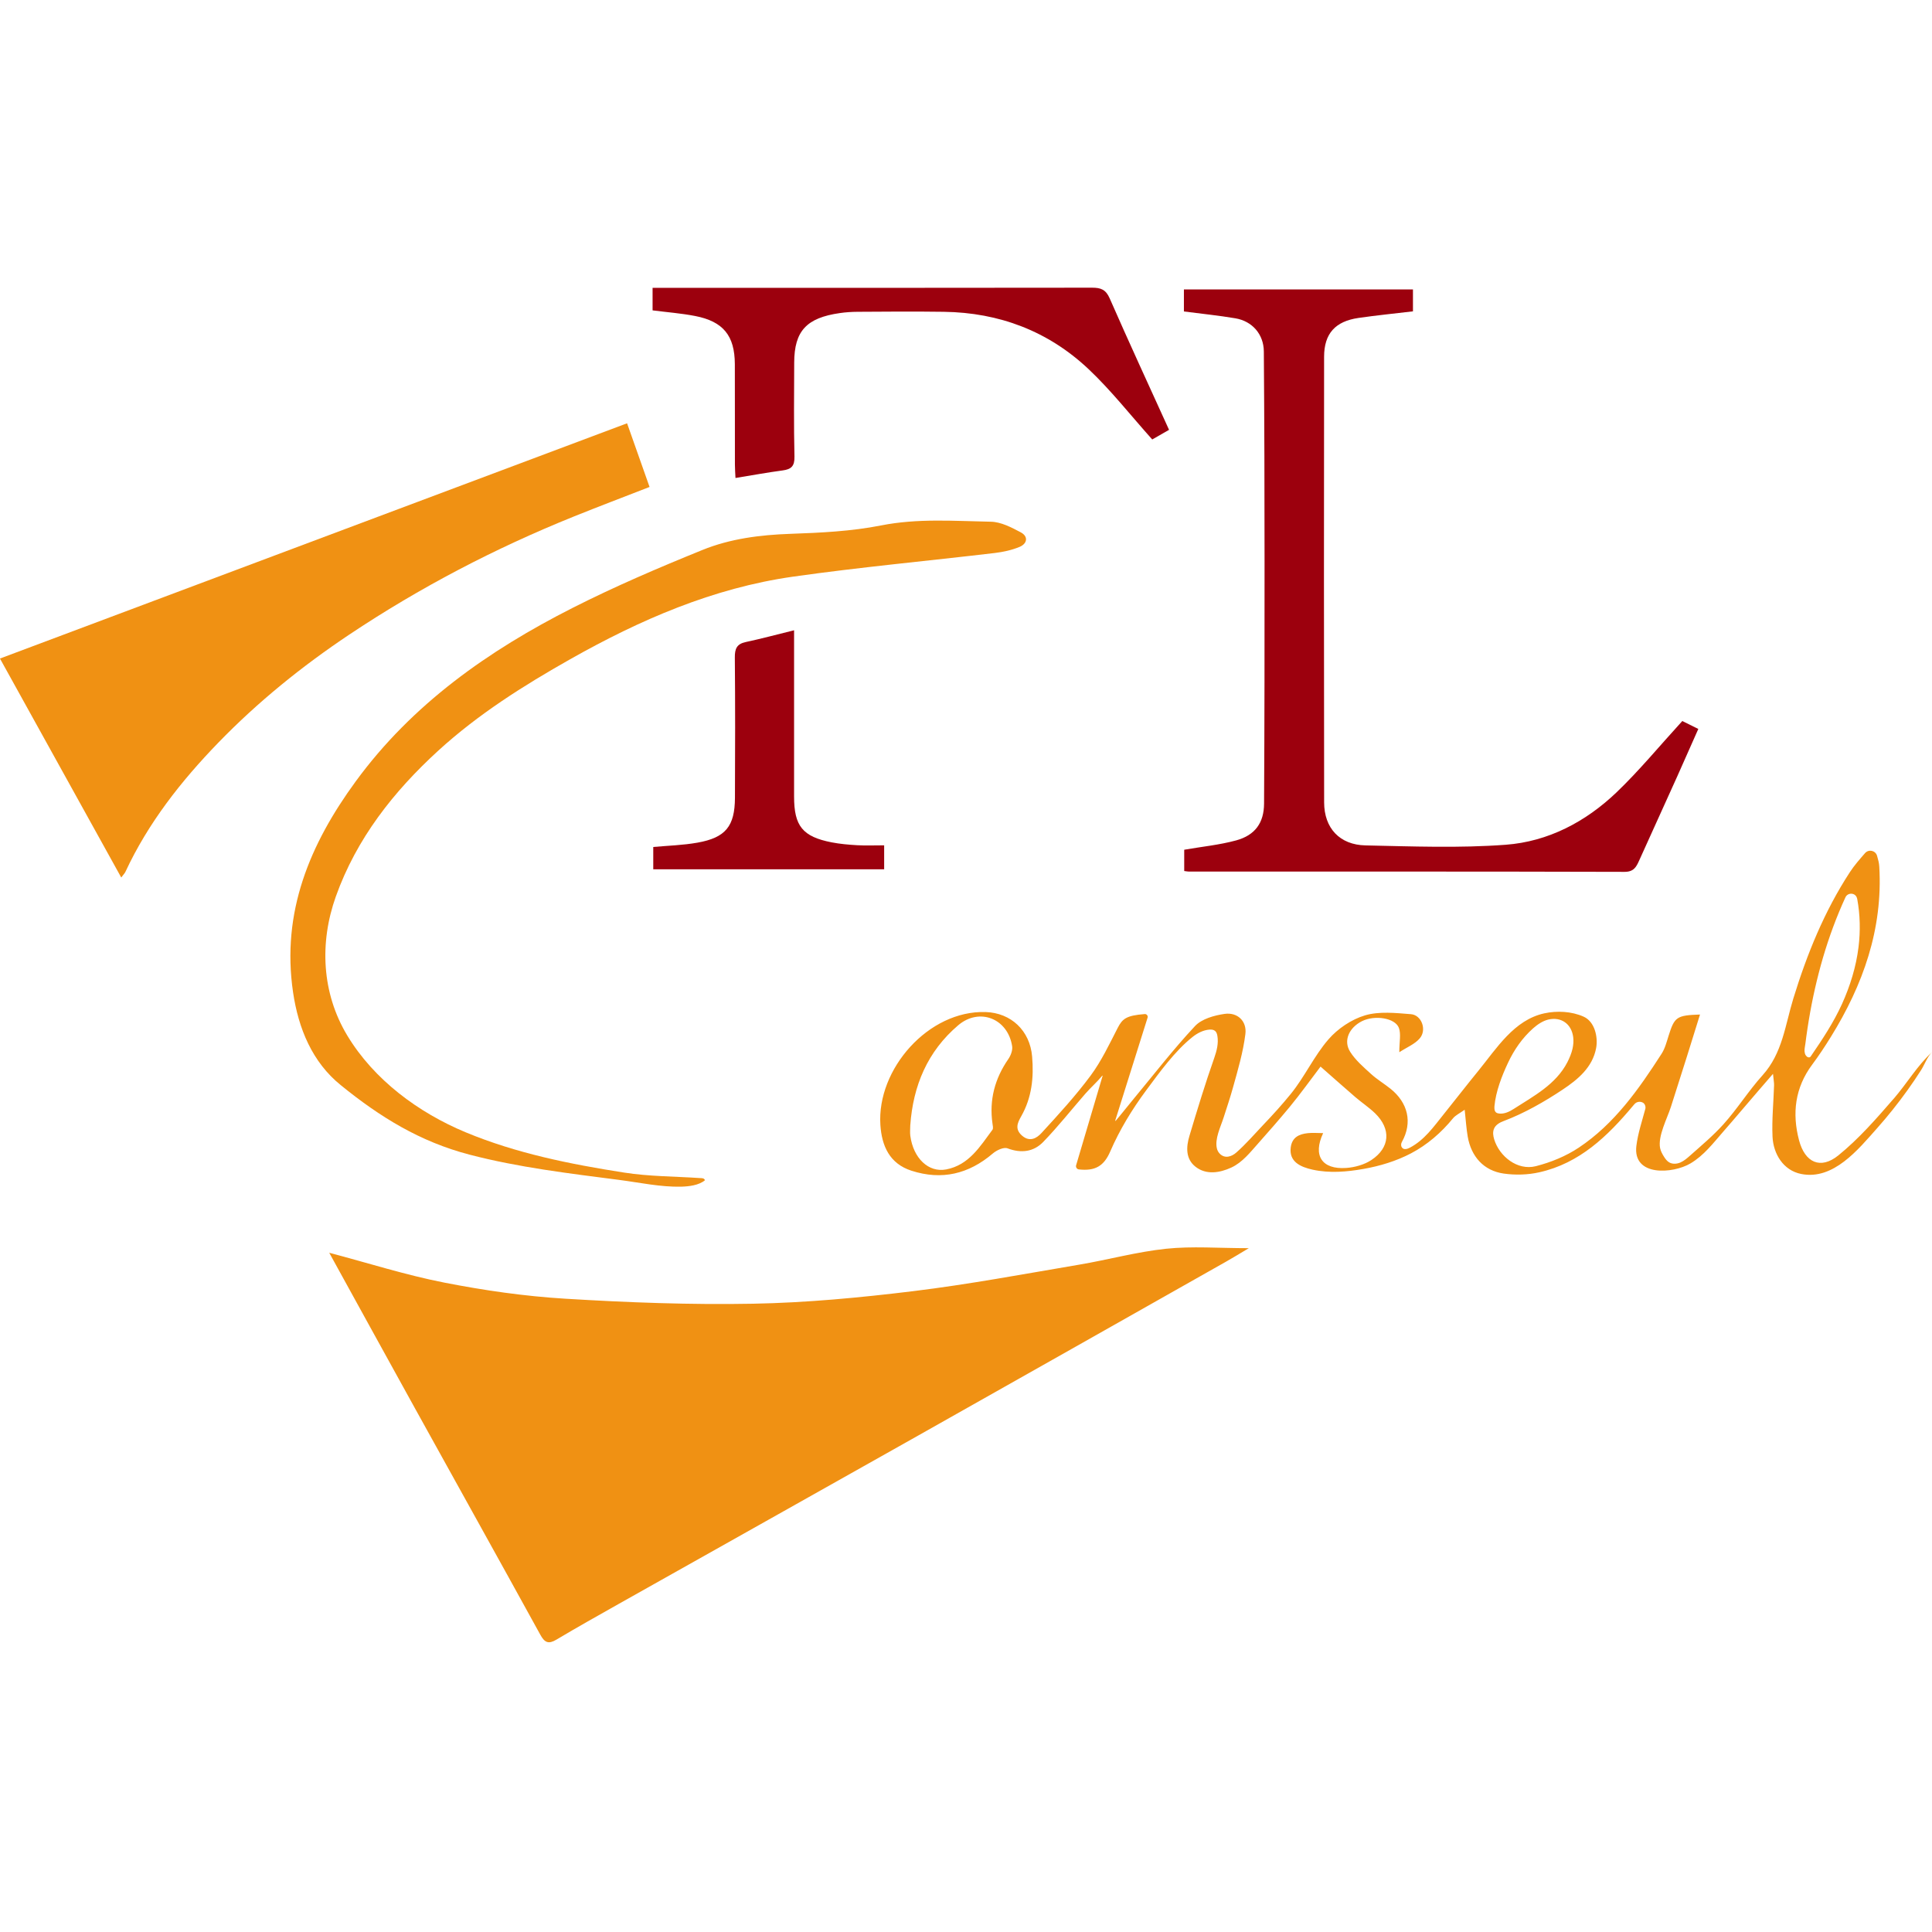
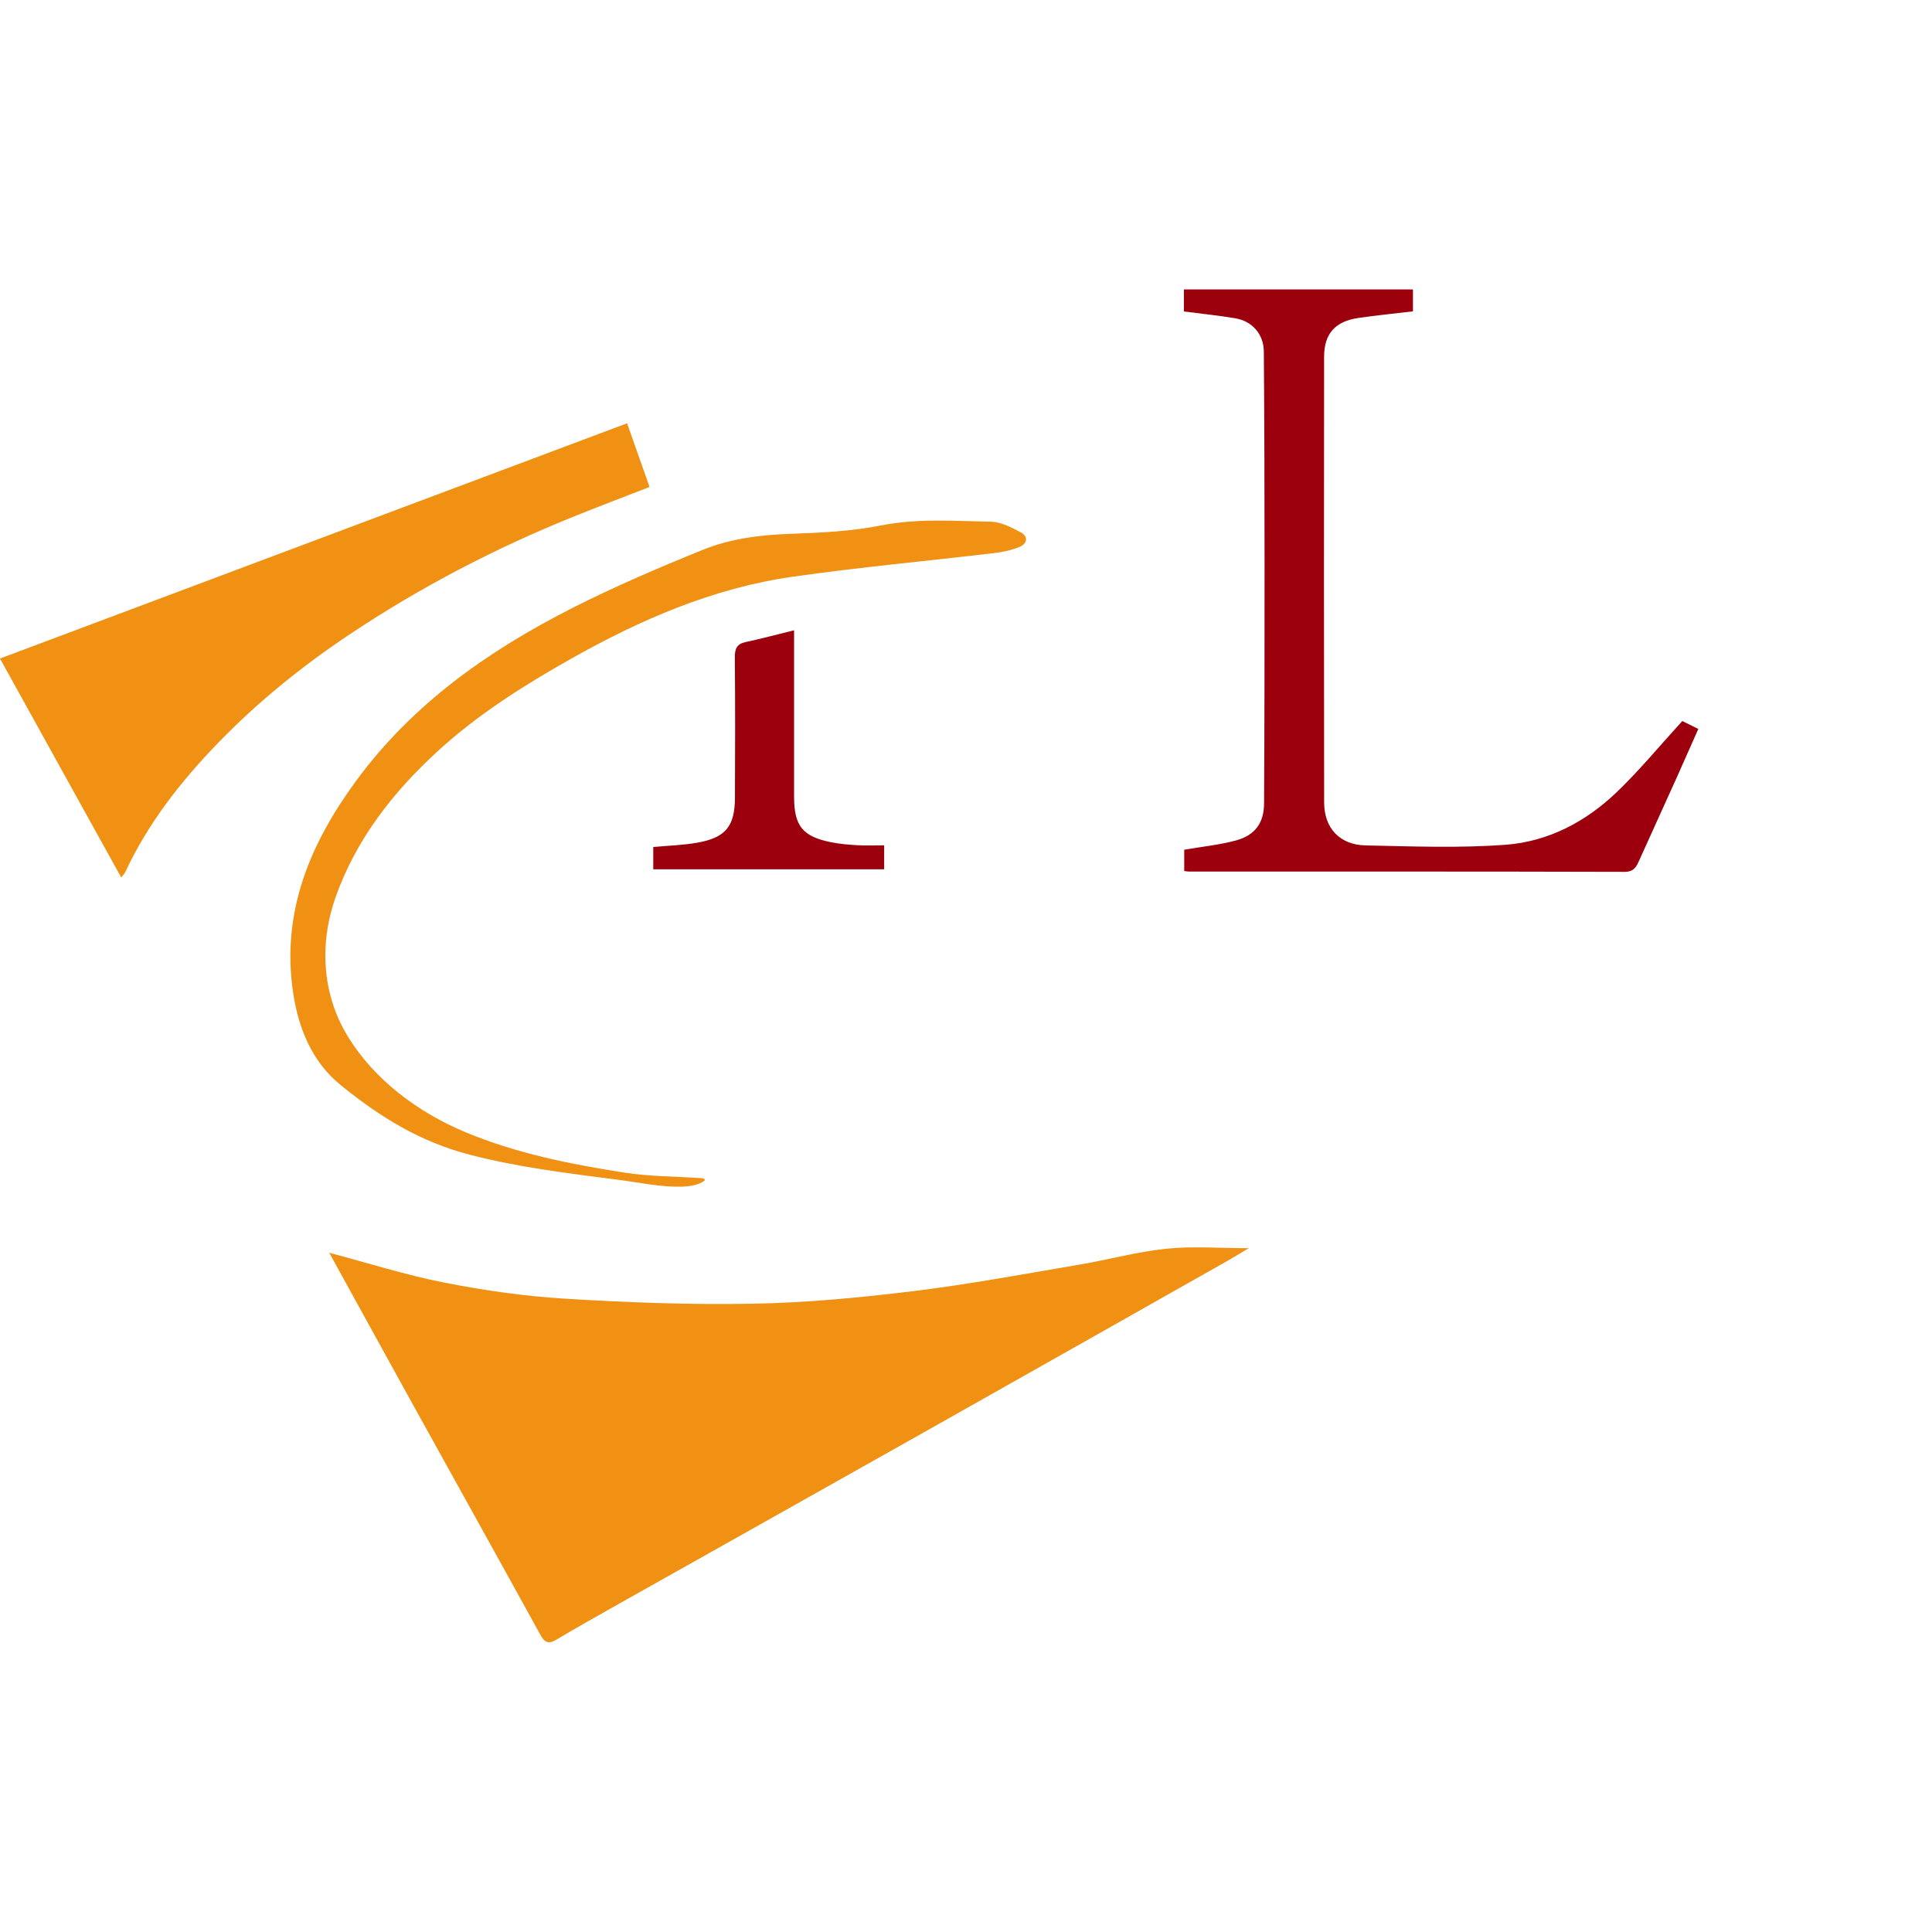
<svg xmlns="http://www.w3.org/2000/svg" id="Calque_1" viewBox="0 0 512 512">
  <defs>
    <style> .st0 { fill: #9c000d; } .st1 { fill: #f09113; } </style>
  </defs>
  <path class="st1" d="M87.24,331.99c10.3,2.72,20.28,5.91,30.49,7.91,10.57,2.07,21.32,3.62,32.06,4.27,16.55,1.01,33.18,1.64,49.75,1.33,14.17-.26,28.37-1.61,42.46-3.33,14.73-1.8,29.34-4.54,43.98-7.02,7.71-1.3,15.32-3.41,23.07-4.22,6.86-.72,13.86-.15,21.9-.15-2.56,1.52-4.28,2.59-6.05,3.58-27.19,15.37-54.37,30.75-81.58,46.08-26.43,14.89-52.89,29.73-79.33,44.6-5.54,3.12-11.09,6.24-16.55,9.49-2.08,1.24-3.1.79-4.24-1.29-11.06-20.1-22.22-40.13-33.33-60.2-7.58-13.7-15.12-27.43-22.63-41.06Z" />
  <path class="st1" d="M166.18,112.17c2.11,5.97,3.99,11.29,5.96,16.88-6.83,2.66-13.49,5.18-20.09,7.84-20.89,8.42-40.77,18.79-59.54,31.32-12.48,8.34-24.19,17.81-34.64,28.59-9.88,10.19-18.6,21.28-24.63,34.24-.18.39-.51.71-1.11,1.51-10.74-19.4-21.32-38.5-32.14-58.03l166.18-62.34Z" />
  <path class="st0" d="M445.83,191.08c.92.45,2.41,1.19,4.24,2.1-1.91,4.3-3.72,8.42-5.56,12.52-3.36,7.46-6.74,14.91-10.12,22.36-.75,1.65-1.4,3-3.87,2.99-38.47-.11-76.95-.07-115.43-.07-.33,0-.66-.08-1.26-.15v-5.64c4.7-.82,9.35-1.27,13.78-2.48,5-1.37,7.35-4.65,7.38-9.74.12-21.39.14-42.78.13-64.18,0-18.55-.05-37.09-.19-55.64-.03-4.56-3.06-8.03-7.52-8.79-4.46-.76-8.96-1.2-13.66-1.82v-5.84h60.7v5.81c-4.84.58-9.66,1.05-14.45,1.75-6.12.89-9.09,4.13-9.1,10.27-.05,39.37-.05,78.75.01,118.12.01,6.8,4.11,11.25,10.97,11.39,12.38.26,24.82.75,37.13-.17,11.25-.83,21.21-6.07,29.38-13.88,6.03-5.77,11.37-12.27,17.44-18.91Z" />
-   <path class="st1" d="M501.84,291.17c-4.58,5.29-9.26,10.65-14.67,15.03-4.73,3.82-8.85,1.89-10.41-4.03-1.87-7.13-1.07-13.9,3.47-20.01,1.76-2.37,3.4-4.84,4.95-7.35,8.56-13.82,13.82-28.61,12.85-45.13-.05-.97-.31-1.93-.59-2.89-.42-1.42-2.23-1.81-3.2-.69-1.41,1.63-2.85,3.25-4.01,5.04-6.76,10.36-11.37,21.72-14.99,33.51-2.14,6.99-2.87,14.46-8.13,20.29-3.72,4.12-6.69,8.92-10.41,13.04-2.71,3-5.79,5.58-8.81,8.26-.79.7-1.59,1.4-2.55,1.82-.96.42-2.13.5-3.02-.04-.59-.36-1.01-.94-1.37-1.52-.43-.69-.83-1.42-1-2.22-.65-3.17,1.89-7.91,2.86-10.95,1.4-4.39,2.8-8.78,4.19-13.18,1.17-3.69,2.31-7.4,3.52-11.29-6.22.21-6.75.63-8.33,5.64-.51,1.62-.95,3.35-1.85,4.75-6.05,9.4-12.48,18.58-21.94,24.88-3.4,2.27-7.42,3.91-11.39,4.92-4.88,1.24-9.66-2.6-11.04-7.12-.28-.92-.42-1.96-.03-2.84.45-1.03,1.53-1.63,2.59-2.02,5.4-2.04,10.77-5.1,15.57-8.3,4.08-2.71,7.94-5.93,8.89-11.01.55-2.93-.37-7.03-3.32-8.34-3.19-1.42-7.06-1.61-10.44-.87-7.98,1.76-12.58,9.24-17.41,15.17-3.14,3.85-6.18,7.78-9.29,11.65-2.65,3.3-5.06,6.76-8.91,8.78-.69.36-1.62.65-2.11-.08-.29-.42-.25-.98,0-1.43,2.92-5.23,1.56-10.44-3-14.1-1.68-1.35-3.57-2.47-5.16-3.92-1.99-1.81-4.12-3.64-5.54-5.88-1.87-2.95-.31-6.39,3.13-8.12,3.37-1.68,8.82-.87,9.79,1.81.58,1.61.11,3.61.1,6.4,0,0,.01.01.02.01,1.99-1.3,4.1-2.13,5.4-3.66,1.93-2.25.5-6.18-2.33-6.41-4.05-.32-8.4-.8-12.17.31-3.58,1.06-7.23,3.52-9.69,6.36-3.82,4.4-6.31,9.95-10.01,14.49-2.31,2.84-4.77,5.55-7.3,8.2-2.31,2.43-4.6,5.09-7.11,7.3-1.21,1.07-3.03,1.74-4.43.27-.34-.36-.59-.82-.71-1.31-.64-2.54.98-5.76,1.78-8.25.85-2.65,1.74-5.28,2.48-7.96,1.3-4.66,2.69-9.37,3.28-14.15.43-3.43-2.1-5.81-5.49-5.34-2.75.39-6.07,1.32-7.85,3.22-5.79,6.19-10.98,12.93-16.41,19.47-1.55,1.87-3.04,3.79-4.62,5.64-.05.06-.15,0-.12-.07,2.82-8.96,5.62-17.87,8.57-27.25.16-.49-.24-1-.76-.96-4.86.38-5.9,1.21-7.17,3.69-2.21,4.3-4.3,8.75-7.15,12.6-3.97,5.36-8.52,10.32-13.04,15.24-1.18,1.28-3.03,2.51-5.12.71-2.01-1.74-1.24-3.41-.25-5.15,2.82-4.95,3.37-10.32,2.89-15.86-.58-6.83-5.56-11.55-12.33-11.77-15.14-.47-28.86,15.13-27.88,29.94.37,5.56,2.44,10.24,8.23,12.11,8.02,2.59,15.18.9,21.58-4.58,1-.85,2.87-1.73,3.87-1.35,3.63,1.37,6.92.94,9.47-1.69,3.93-4.06,7.46-8.53,11.18-12.8,1.43-1.64,3.09-3.08,4.47-4.76.03-.05.11-.01.09.05-2.33,7.87-4.66,15.74-7.02,23.69-.15.51.21,1.05.74,1.1,4.3.47,6.63-.88,8.3-4.75,2.5-5.77,5.79-11.17,9.53-16.21,3.57-4.81,7.6-10.42,12.31-14.16,1.27-1.01,2.79-1.79,4.41-1.93.53-.05,1.11,0,1.53.34.38.31.54.83.62,1.33.33,1.94-.16,3.91-.81,5.77-2.4,6.82-4.52,13.77-6.59,20.7-.88,2.92-1.07,6.09,1.59,8.19,2.85,2.24,6.42,1.64,9.49.23,2.97-1.37,5.03-4.06,7.16-6.44,2.81-3.15,5.58-6.33,8.28-9.58,2.91-3.53,5.57-7.26,8.22-10.74,3.28,2.88,6.22,5.5,9.2,8.07,1.72,1.48,3.65,2.75,5.27,4.32,4.25,4.15,3.96,9.08-1,12.37-1.88,1.24-4.39,1.94-6.67,2.1-6.44.45-8.91-3.27-6.11-9.23-1.46-.01-2.78-.13-4.08.01-2.3.25-4.16,1.09-4.51,3.78-.49,3.8,2.58,5.18,5.77,5.89,4.47.98,9.06.6,13.52-.19,4.35-.77,8.65-2.07,12.57-4.12,4.31-2.26,8.06-5.51,11.13-9.28.68-.83,1.77-1.33,3.09-2.27,0,0,.01,0,.02,0,.31,2.85.44,4.99.8,7.09.92,5.32,4.25,9.05,9.53,9.81,3.08.44,6.42.35,9.46-.34,10.66-2.39,18.08-9.56,24.81-17.61.13-.15.25-.3.38-.44.57-.67,1.56-.83,2.32-.36.48.31.72,1.06.57,1.61-.87,3.26-1.96,6.47-2.37,9.79-1.01,8.23,9.69,7.41,14.32,4.67,3.58-2.11,6.05-5.4,8.73-8.46,3.2-3.65,6.31-7.38,9.49-11.05,1.02-1.18,2.04-2.36,3.65-4.22,0-.01.02,0,.02,0,.17,1.75.3,2.38.28,3.01-.14,4.53-.61,9.08-.41,13.61.21,4.59,2.86,8.96,7.6,9.9,8.54,1.7,15.12-6.51,20.12-12.13,2.85-3.21,5.53-6.56,8.03-10.05,1.25-1.74,2.46-3.52,3.61-5.33.89-1.38,1.73-3.71,2.93-4.81-3.95,3.63-6.67,8.32-10.16,12.36ZM478.42,276.77c.09-.7.18-1.42.28-2.12.19-1.42.41-2.82.64-4.23.93-5.63,2.18-11.2,3.78-16.67,1.6-5.44,3.57-10.79,5.94-15.95.62-1.32,2.56-1.27,3.03.11.04.12.08.23.1.35.77,4.19.86,8.49.34,12.72-.64,5.21-2.21,10.28-4.37,15.06-2.22,4.9-5.19,9.39-8.23,13.82-.07.11-.14.21-.25.28-.27.18-.64.05-.88-.17-.1-.09-.18-.19-.25-.29-.19-.29-.29-.64-.32-.99-.06-.64.1-1.27.18-1.9ZM396.04,293.17c.36-3.89,1.94-8,3.6-11.52,1.61-3.45,3.81-6.61,6.66-9.14,1.14-1.01,2.56-1.97,4.01-2.31,3.4-.8,6.17,1.13,6.61,4.68.12,1.01.04,2.03-.18,3.02-.28,1.25-.79,2.46-1.37,3.6-3.05,5.91-8.92,8.96-14.27,12.41-1.14.73-2.46,1.34-3.8,1.19-.31-.03-.62-.11-.85-.31-.43-.38-.45-1.04-.4-1.61ZM267.21,280.67c-3.58,5.18-5.09,10.83-4.19,17.09.08.55.25,1.29-.01,1.64-3.29,4.43-6.24,9.36-12.26,10.51-4.69.9-8.72-2.98-9.51-8.93-.12-.9-.01-1.81-.01-2.72.74-10.52,4.56-19.63,12.71-26.56,5.6-4.76,13.16-1.79,14.29,5.57.16,1.07-.37,2.46-1.02,3.4Z" />
  <path class="st1" d="M186.84,312.76c-1.62,1.37-4.31,1.67-6.36,1.72-5.36.13-10.99-1.09-16.3-1.78-13.34-1.73-26.75-3.31-39.8-6.72-13.05-3.41-23.67-9.94-34.08-18.41-7.53-6.08-11.22-14.97-12.64-24.63-3.12-21.21,4.44-39.23,16.62-55.88,15-20.5,35.17-34.66,57.46-45.96,11.2-5.68,22.79-10.64,34.43-15.36,7.37-2.99,15.28-3.99,23.31-4.27,8.02-.28,16.15-.67,23.99-2.22,9.74-1.93,19.42-1.17,29.12-.99,2.67.05,5.45,1.5,7.91,2.81,2.07,1.09,1.75,3-.3,3.86-2.06.86-4.34,1.35-6.57,1.62-17.82,2.11-35.7,3.75-53.46,6.27-21.19,3.01-40.54,11.42-59.06,21.88-12.39,7-24.39,14.58-34.93,24.2-11.9,10.87-21.71,23.35-27.18,38.68-4.37,12.24-3.75,25.59,3.03,36.84,7.08,11.75,18.87,20.45,31.37,25.65,13.4,5.58,27.74,8.46,42.02,10.68,6.59,1.03,13.35,1,20.04,1.45.66.04,1.1-.02,1.37.58Z" />
-   <path class="st0" d="M305.37,116.48c-5.78-6.45-10.9-13.01-16.89-18.66-10.67-10.06-23.67-14.99-38.37-15.19-7.6-.1-15.21-.06-22.81,0-1.59.01-3.17.11-4.74.34-8.81,1.26-12.06,4.73-12.09,13.11-.02,8.31-.13,16.62.07,24.92.06,2.56-.87,3.37-3.15,3.67-4.04.54-8.05,1.28-12.48,2-.05-1.16-.15-2.35-.15-3.53-.02-8.88.01-17.75-.02-26.63-.03-7.55-3.06-11.32-10.53-12.77-3.66-.71-7.4-.99-11.27-1.49v-5.97c1.36,0,2.58,0,3.8,0,37.56,0,75.12.02,112.68-.04,2.31,0,3.63.49,4.65,2.81,5.06,11.55,10.35,22.99,15.74,34.86-1.68.97-3.38,1.94-4.45,2.55Z" />
  <path class="st0" d="M234.31,224.02v6.35h-61.19v-5.91c3.9-.36,7.87-.46,11.73-1.15,7.44-1.32,9.88-4.34,9.92-11.87.06-12.4.08-24.8-.03-37.2-.02-2.31.51-3.58,2.88-4.09,4.08-.87,8.11-1.96,12.82-3.12,0,1.77,0,2.96,0,4.15,0,13.31,0,26.62,0,39.93,0,7.8,2.27,10.62,9.95,12.12,2.22.43,4.5.63,6.77.76,2.25.13,4.51.03,7.15.03Z" />
</svg>